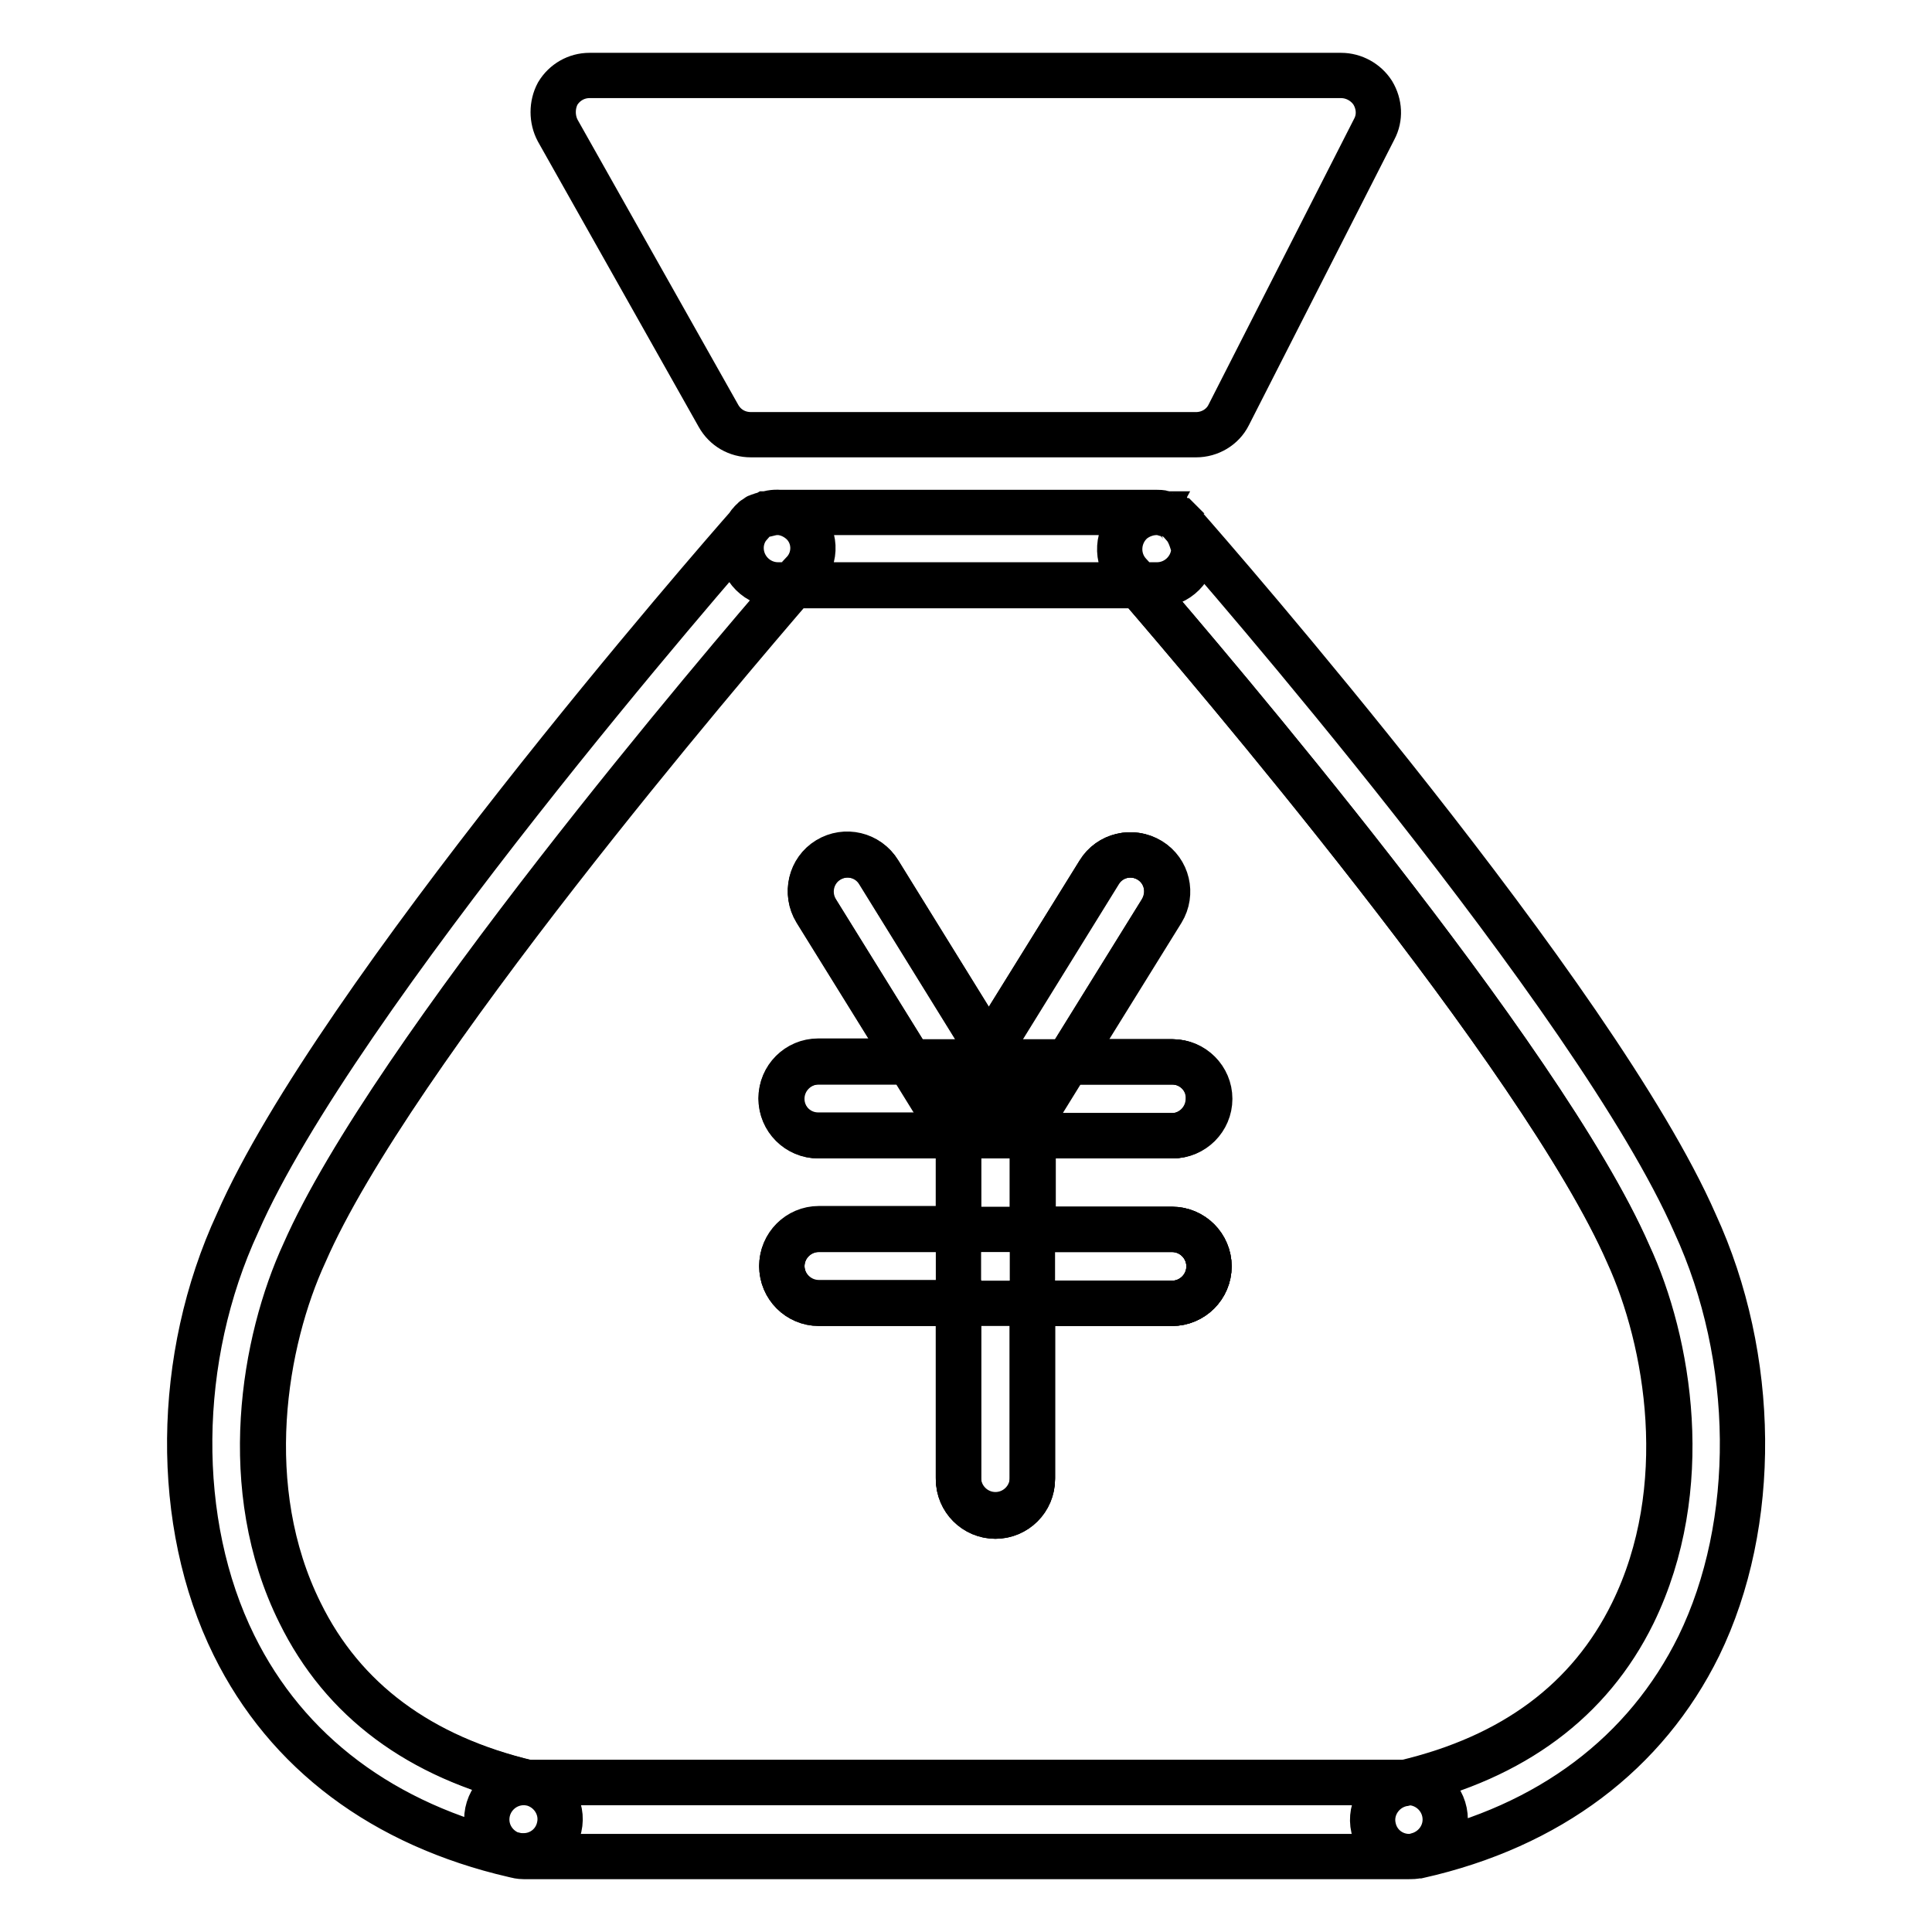
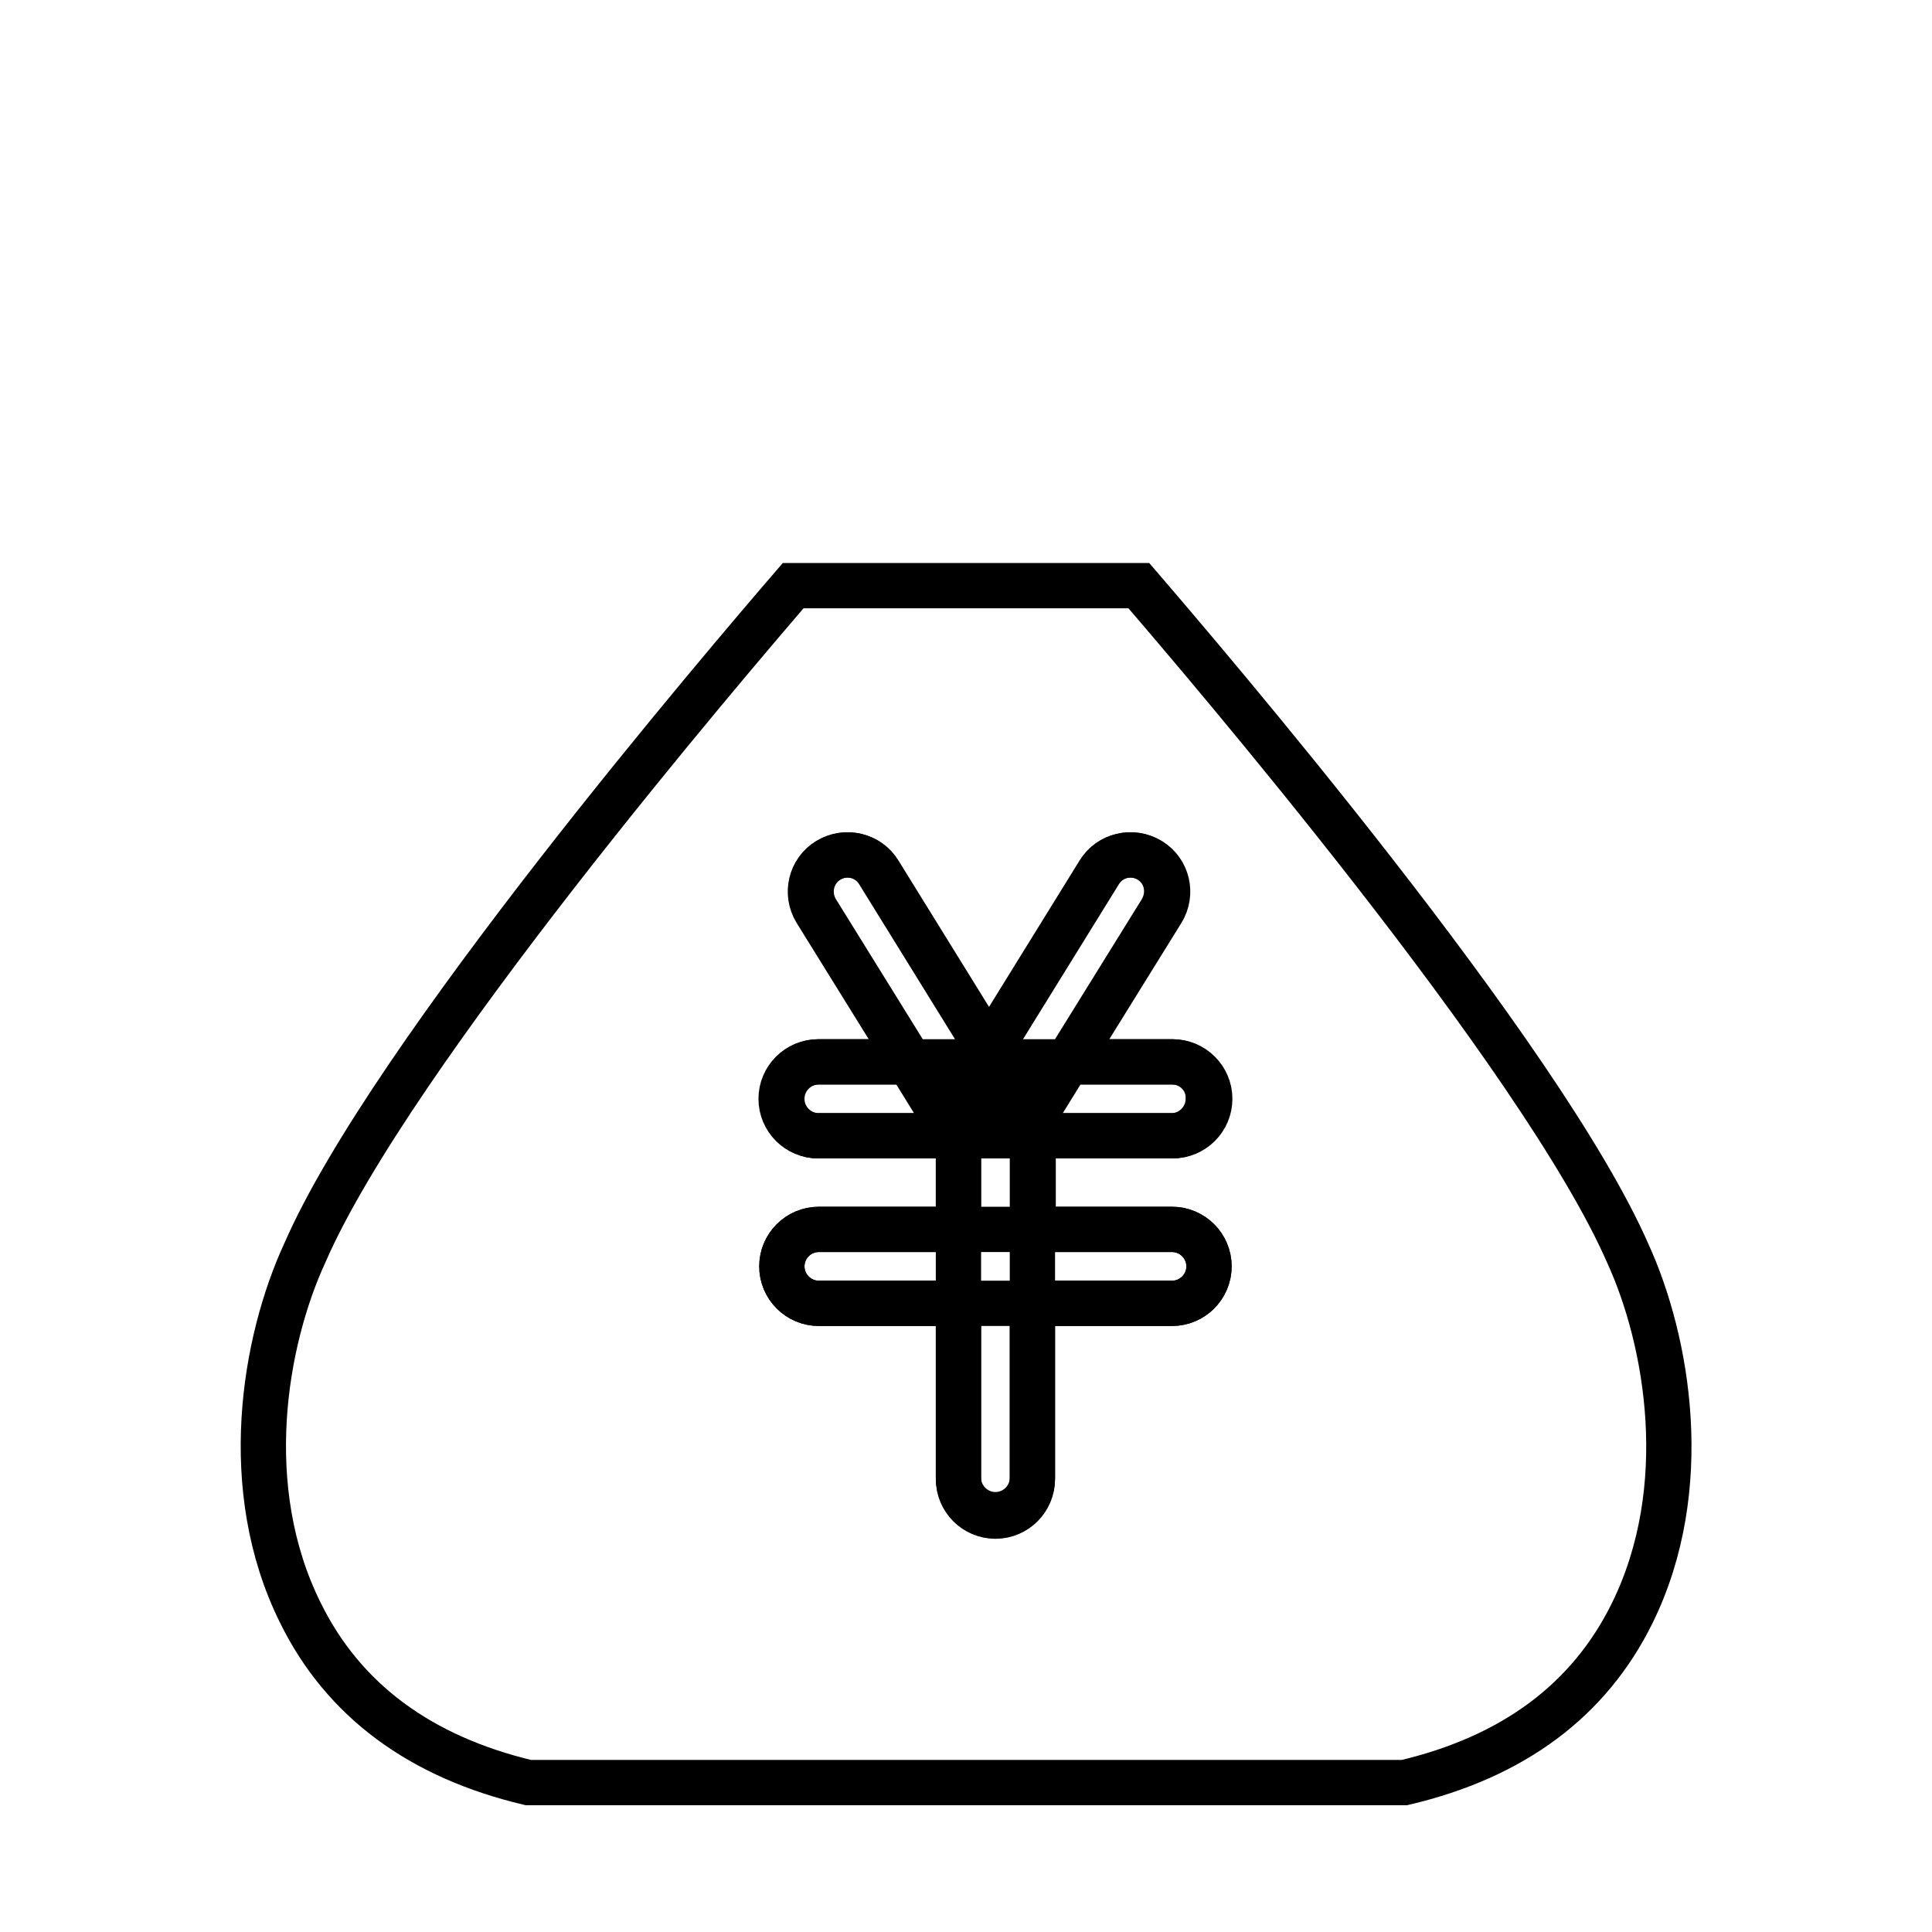
<svg xmlns="http://www.w3.org/2000/svg" version="1.1" x="0px" y="0px" viewBox="0 0 256 256" enable-background="new 0 0 256 256" xml:space="preserve">
  <g>
    <g>
-       <path stroke-width="6" fill-opacity="0" stroke="#000000" d="M155.3,162.9h-18.5v-12.4h18.5c2.7,0,4.9-2.2,4.9-4.9c0-2.7-2.2-4.9-4.9-4.9h-13.8l12.4-20c1.4-2.3,0.7-5.3-1.6-6.7c-2.3-1.4-5.3-0.7-6.7,1.6L131,139.1l-14.6-23.6c-1.4-2.3-4.4-3-6.7-1.6c-2.3,1.4-3,4.4-1.6,6.7l12.4,20h-12.1c-2.7,0-4.9,2.2-4.9,4.9c0,2.7,2.2,4.9,4.9,4.9H127v12.4h-18.5c-2.7,0-4.9,2.2-4.9,4.9c0,2.7,2.2,4.9,4.9,4.9H127V196c0,2.7,2.2,4.9,4.9,4.9c2.7,0,4.9-2.2,4.9-4.9v-23.3h18.5c2.7,0,4.9-2.2,4.9-4.9C160.2,165.1,158,162.9,155.3,162.9z M106.1,69.1c-1.3-1.1-3-1.5-4.5-1c-0.1,0-0.1,0-0.2,0c-0.2,0.1-0.4,0.1-0.6,0.2c-0.1,0-0.2,0.1-0.3,0.1c-0.1,0-0.2,0.1-0.3,0.2c-0.2,0.1-0.4,0.2-0.5,0.4c-0.1,0.1-0.2,0.1-0.2,0.2c-0.1,0.1-0.2,0.2-0.2,0.2c0,0-0.1,0.1-0.1,0.2l0,0C95.3,74,44.5,132.3,31.5,162c-8.3,17.9-8.5,39.8-0.5,56c7,14.2,19.8,23.8,37.1,27.8c0.1,0,0.1,0,0.2,0c0.4,0.1,0.7,0.1,1.1,0.1l0,0c2.2,0,4.2-1.5,4.7-3.8c0.6-2.6-1.1-5.2-3.7-5.8c-0.2,0-0.4-0.1-0.5-0.1c-14.4-3.4-24.5-10.9-30.2-22.5c-8.2-16.5-4.8-36,0.6-47.7c11.5-26.2,56.1-78.5,64.7-88.4c0.9-1,1.4-1.6,1.4-1.7C108.3,73.9,108.1,70.8,106.1,69.1z M186.6,236.2H69.4c-2.7,0-4.9,2.2-4.9,4.9c0,2.2,1.5,4.1,3.6,4.7c0.4,0.1,0.8,0.2,1.3,0.2h117.2l0,0c0.4,0,0.9,0,1.3-0.2c2.1-0.6,3.6-2.5,3.6-4.7C191.5,238.4,189.3,236.2,186.6,236.2z M156.9,69.7L156.9,69.7c0,0-0.1-0.1-0.1-0.1c-0.1-0.1-0.2-0.2-0.2-0.3c-0.1-0.1-0.2-0.2-0.3-0.3c0,0,0,0,0,0c-0.1,0-0.1-0.1-0.2-0.2c-0.1-0.1-0.2-0.1-0.3-0.2c-0.1,0-0.1-0.1-0.2-0.1c-0.1,0-0.1-0.1-0.2-0.1c-0.1-0.1-0.3-0.1-0.5-0.2c-0.1,0-0.2,0-0.2-0.1c0,0-0.1,0-0.2,0c-0.1,0-0.2,0-0.3-0.1c-0.3-0.1-0.7-0.1-1-0.1h-50.2c-0.5,0-0.9,0.1-1.3,0.2c-0.1,0-0.1,0-0.2,0c-0.2,0.1-0.4,0.1-0.6,0.2c-0.1,0-0.2,0.1-0.3,0.1c-0.1,0-0.2,0.1-0.3,0.2c-0.2,0.1-0.4,0.2-0.5,0.4c-0.1,0.1-0.2,0.1-0.2,0.2c-0.1,0.1-0.2,0.2-0.2,0.2c0,0-0.1,0.1-0.1,0.2l0,0c-0.7,0.8-1.1,1.9-1.1,3c0,2.7,2.2,4.9,4.9,4.9h50.2c2.7,0,4.9-2.2,4.9-4.9C157.9,71.6,157.6,70.5,156.9,69.7z M155.3,162.9h-18.5v-12.4h18.5c2.7,0,4.9-2.2,4.9-4.9c0-2.7-2.2-4.9-4.9-4.9h-13.8l12.4-20c1.4-2.3,0.7-5.3-1.6-6.7c-2.3-1.4-5.3-0.7-6.7,1.6L131,139.1l-14.6-23.6c-1.4-2.3-4.4-3-6.7-1.6c-2.3,1.4-3,4.4-1.6,6.7l12.4,20h-12.1c-2.7,0-4.9,2.2-4.9,4.9c0,2.7,2.2,4.9,4.9,4.9H127v12.4h-18.5c-2.7,0-4.9,2.2-4.9,4.9c0,2.7,2.2,4.9,4.9,4.9H127V196c0,2.7,2.2,4.9,4.9,4.9c2.7,0,4.9-2.2,4.9-4.9v-23.3h18.5c2.7,0,4.9-2.2,4.9-4.9C160.2,165.1,158,162.9,155.3,162.9z M224.6,162.1c-13.1-29.9-63.9-88.1-67.7-92.4l0,0c0,0-0.1-0.1-0.1-0.1c-0.1-0.1-0.2-0.2-0.2-0.3c-0.1-0.1-0.2-0.2-0.3-0.3c0,0,0,0,0,0c-0.1,0-0.1-0.1-0.2-0.2c-0.1-0.1-0.2-0.1-0.3-0.2c-0.1,0-0.1-0.1-0.2-0.1c-0.1,0-0.1-0.1-0.2-0.1c-0.1-0.1-0.3-0.1-0.5-0.2c-0.1,0-0.2,0-0.2-0.1c0,0-0.1,0-0.2,0c-0.1,0-0.2,0-0.3-0.1c-1.4-0.3-3,0.1-4.2,1.1c-2,1.8-2.2,4.9-0.4,6.9c0,0,0.6,0.6,1.4,1.7c8.6,10,53.3,62.2,64.8,88.5c5.4,11.6,8.7,31,0.6,47.6c-5.7,11.6-15.9,19.1-30.2,22.5c-0.2,0-0.3,0.1-0.5,0.1c-2.6,0.6-4.3,3.2-3.7,5.8c0.5,2.3,2.5,3.8,4.7,3.8l0,0c0.4,0,0.7,0,1.1-0.1c0.1,0,0.1,0,0.2,0c17.3-3.9,30.1-13.6,37.1-27.8C233,201.9,232.8,179.9,224.6,162.1z M155.3,150.5c2.7,0,4.9-2.2,4.9-4.9c0-2.7-2.2-4.9-4.9-4.9h-13.8l12.4-20c1.4-2.3,0.7-5.3-1.6-6.7c-2.3-1.4-5.3-0.7-6.7,1.6L131,139.1l-14.6-23.6c-1.4-2.3-4.4-3-6.7-1.6c-2.3,1.4-3,4.4-1.6,6.7l12.4,20h-12.1c-2.7,0-4.9,2.2-4.9,4.9c0,2.7,2.2,4.9,4.9,4.9H127v12.4h-18.5c-2.7,0-4.9,2.2-4.9,4.9c0,2.7,2.2,4.9,4.9,4.9H127V196c0,2.7,2.2,4.9,4.9,4.9c2.7,0,4.9-2.2,4.9-4.9v-23.3h18.5c2.7,0,4.9-2.2,4.9-4.9c0-2.7-2.2-4.9-4.9-4.9h-18.5v-12.4H155.3z" />
      <path stroke-width="6" fill-opacity="0" stroke="#000000" d="M215.7,166.1c-11.5-26.3-56.2-78.5-64.8-88.5h-45.8c-8.6,10-53.3,62.2-64.7,88.4c-5.4,11.7-8.8,31.2-0.6,47.7c5.7,11.6,15.9,19.1,30.2,22.5h116.1c14.4-3.4,24.5-10.9,30.2-22.5C224.4,197.2,221,177.7,215.7,166.1z M155.3,162.9c2.7,0,4.9,2.2,4.9,4.9c0,2.7-2.2,4.9-4.9,4.9h-18.5V196c0,2.7-2.2,4.9-4.9,4.9c-2.7,0-4.9-2.2-4.9-4.9v-23.3h-18.5c-2.7,0-4.9-2.2-4.9-4.9c0-2.7,2.2-4.9,4.9-4.9H127v-12.4h-18.5c-2.7,0-4.9-2.2-4.9-4.9c0-2.7,2.2-4.9,4.9-4.9h12.1l-12.4-20c-1.4-2.3-0.7-5.3,1.6-6.7c2.3-1.4,5.3-0.7,6.7,1.6l14.6,23.6l14.6-23.6c1.4-2.3,4.4-3,6.7-1.6c2.3,1.4,3,4.4,1.6,6.7l-12.4,20h13.8c2.7,0,4.9,2.2,4.9,4.9c0,2.7-2.2,4.9-4.9,4.9h-18.5v12.4H155.3z" />
-       <path stroke-width="6" fill-opacity="0" stroke="#000000" d="M182.1,17.1L162.8,55c-0.8,1.6-2.5,2.6-4.3,2.6H99.5c-1.8,0-3.4-0.9-4.3-2.5L73.9,17.3c-0.8-1.5-0.8-3.4,0-4.9c0.9-1.5,2.5-2.4,4.2-2.4h99.6c1.7,0,3.3,0.9,4.2,2.3C182.8,13.8,182.9,15.6,182.1,17.1z" />
      <path stroke-width="6" fill-opacity="0" stroke="#000000" d="M132.2,141.1l-0.2-0.3l-0.1-0.1l-0.9-1.5l-1,1.6h-9.5l3.4,5.5c0.7,1.2,1.9,1.9,3.1,2.2c0.4,0.1,0.7,0.1,1.1,0.1c0.9,0,1.8-0.2,2.6-0.7c0.1-0.1,0.2-0.2,0.4-0.3C133,146,133.6,143.2,132.2,141.1z M132.9,140.7c-0.3-0.1-0.7-0.1-1-0.1h0c-0.4,0-0.7,0-1.1,0.1h-10.3l3.4,5.5c0.7,1.2,1.9,1.9,3.1,2.2v2.1h9.8v-2.9c0.5-0.4,1-0.8,1.3-1.4l3.4-5.5H132.9L132.9,140.7z M155.3,162.9h-46.8c-2.7,0-4.9,2.2-4.9,4.9c0,2.7,2.2,4.9,4.9,4.9h46.8c2.7,0,4.9-2.2,4.9-4.9C160.2,165.1,158,162.9,155.3,162.9z M132.9,140.7c-0.3-0.1-0.7-0.1-1-0.1h0c-0.4,0-0.7,0-1.1,0.1c-0.4,0.1-0.7,0.2-1,0.3l0,0c-1.7,0.8-2.8,2.5-2.8,4.4v50.4c0,2.7,2.2,4.9,4.9,4.9s4.9-2.2,4.9-4.9v-50.4C136.8,143.2,135.1,141.2,132.9,140.7z M132.9,140.7c-0.3-0.1-0.7-0.1-1-0.1l-0.9-1.5l-1,1.6l-0.2,0.3l0,0c-1.3,2.2-0.8,5,1.2,6.5c0.1,0.1,0.2,0.2,0.4,0.3c0.8,0.5,1.7,0.7,2.6,0.7c1,0,2-0.3,2.8-0.9c0.5-0.4,1-0.8,1.3-1.4l3.4-5.5H132.9L132.9,140.7z M123.9,146.2l-3.4-5.5h-12.1c-2.7,0-4.9,2.2-4.9,4.9s2.2,4.9,4.9,4.9H127v-2.1C125.8,148.1,124.7,147.4,123.9,146.2z M155.3,140.7h-22.4c2.2,0.5,3.8,2.4,3.8,4.8v5h18.5c2.7,0,4.9-2.2,4.9-4.9C160.2,142.9,158,140.7,155.3,140.7z M152.3,114c-2.3-1.4-5.3-0.7-6.7,1.6L131,139.2l-1,1.6l-0.2,0.3c0.3-0.1,0.7-0.3,1-0.3c0.3-0.1,0.7-0.1,1.1-0.1h0c0.3,0,0.7,0,1,0.1h8.5l12.4-20C155.3,118.4,154.6,115.4,152.3,114z M116.4,115.6c-1.4-2.3-4.4-3-6.7-1.6c-2.3,1.4-3,4.4-1.6,6.7l12.4,20l3.4,5.5c0.7,1.2,1.9,1.9,3.1,2.2v-2.9c0-2,1.2-3.6,2.8-4.4l0,0l0.2-0.3l1-1.6L116.4,115.6z" />
-       <path stroke-width="6" fill-opacity="0" stroke="#000000" d="M142,38L142,38z" />
    </g>
  </g>
</svg>